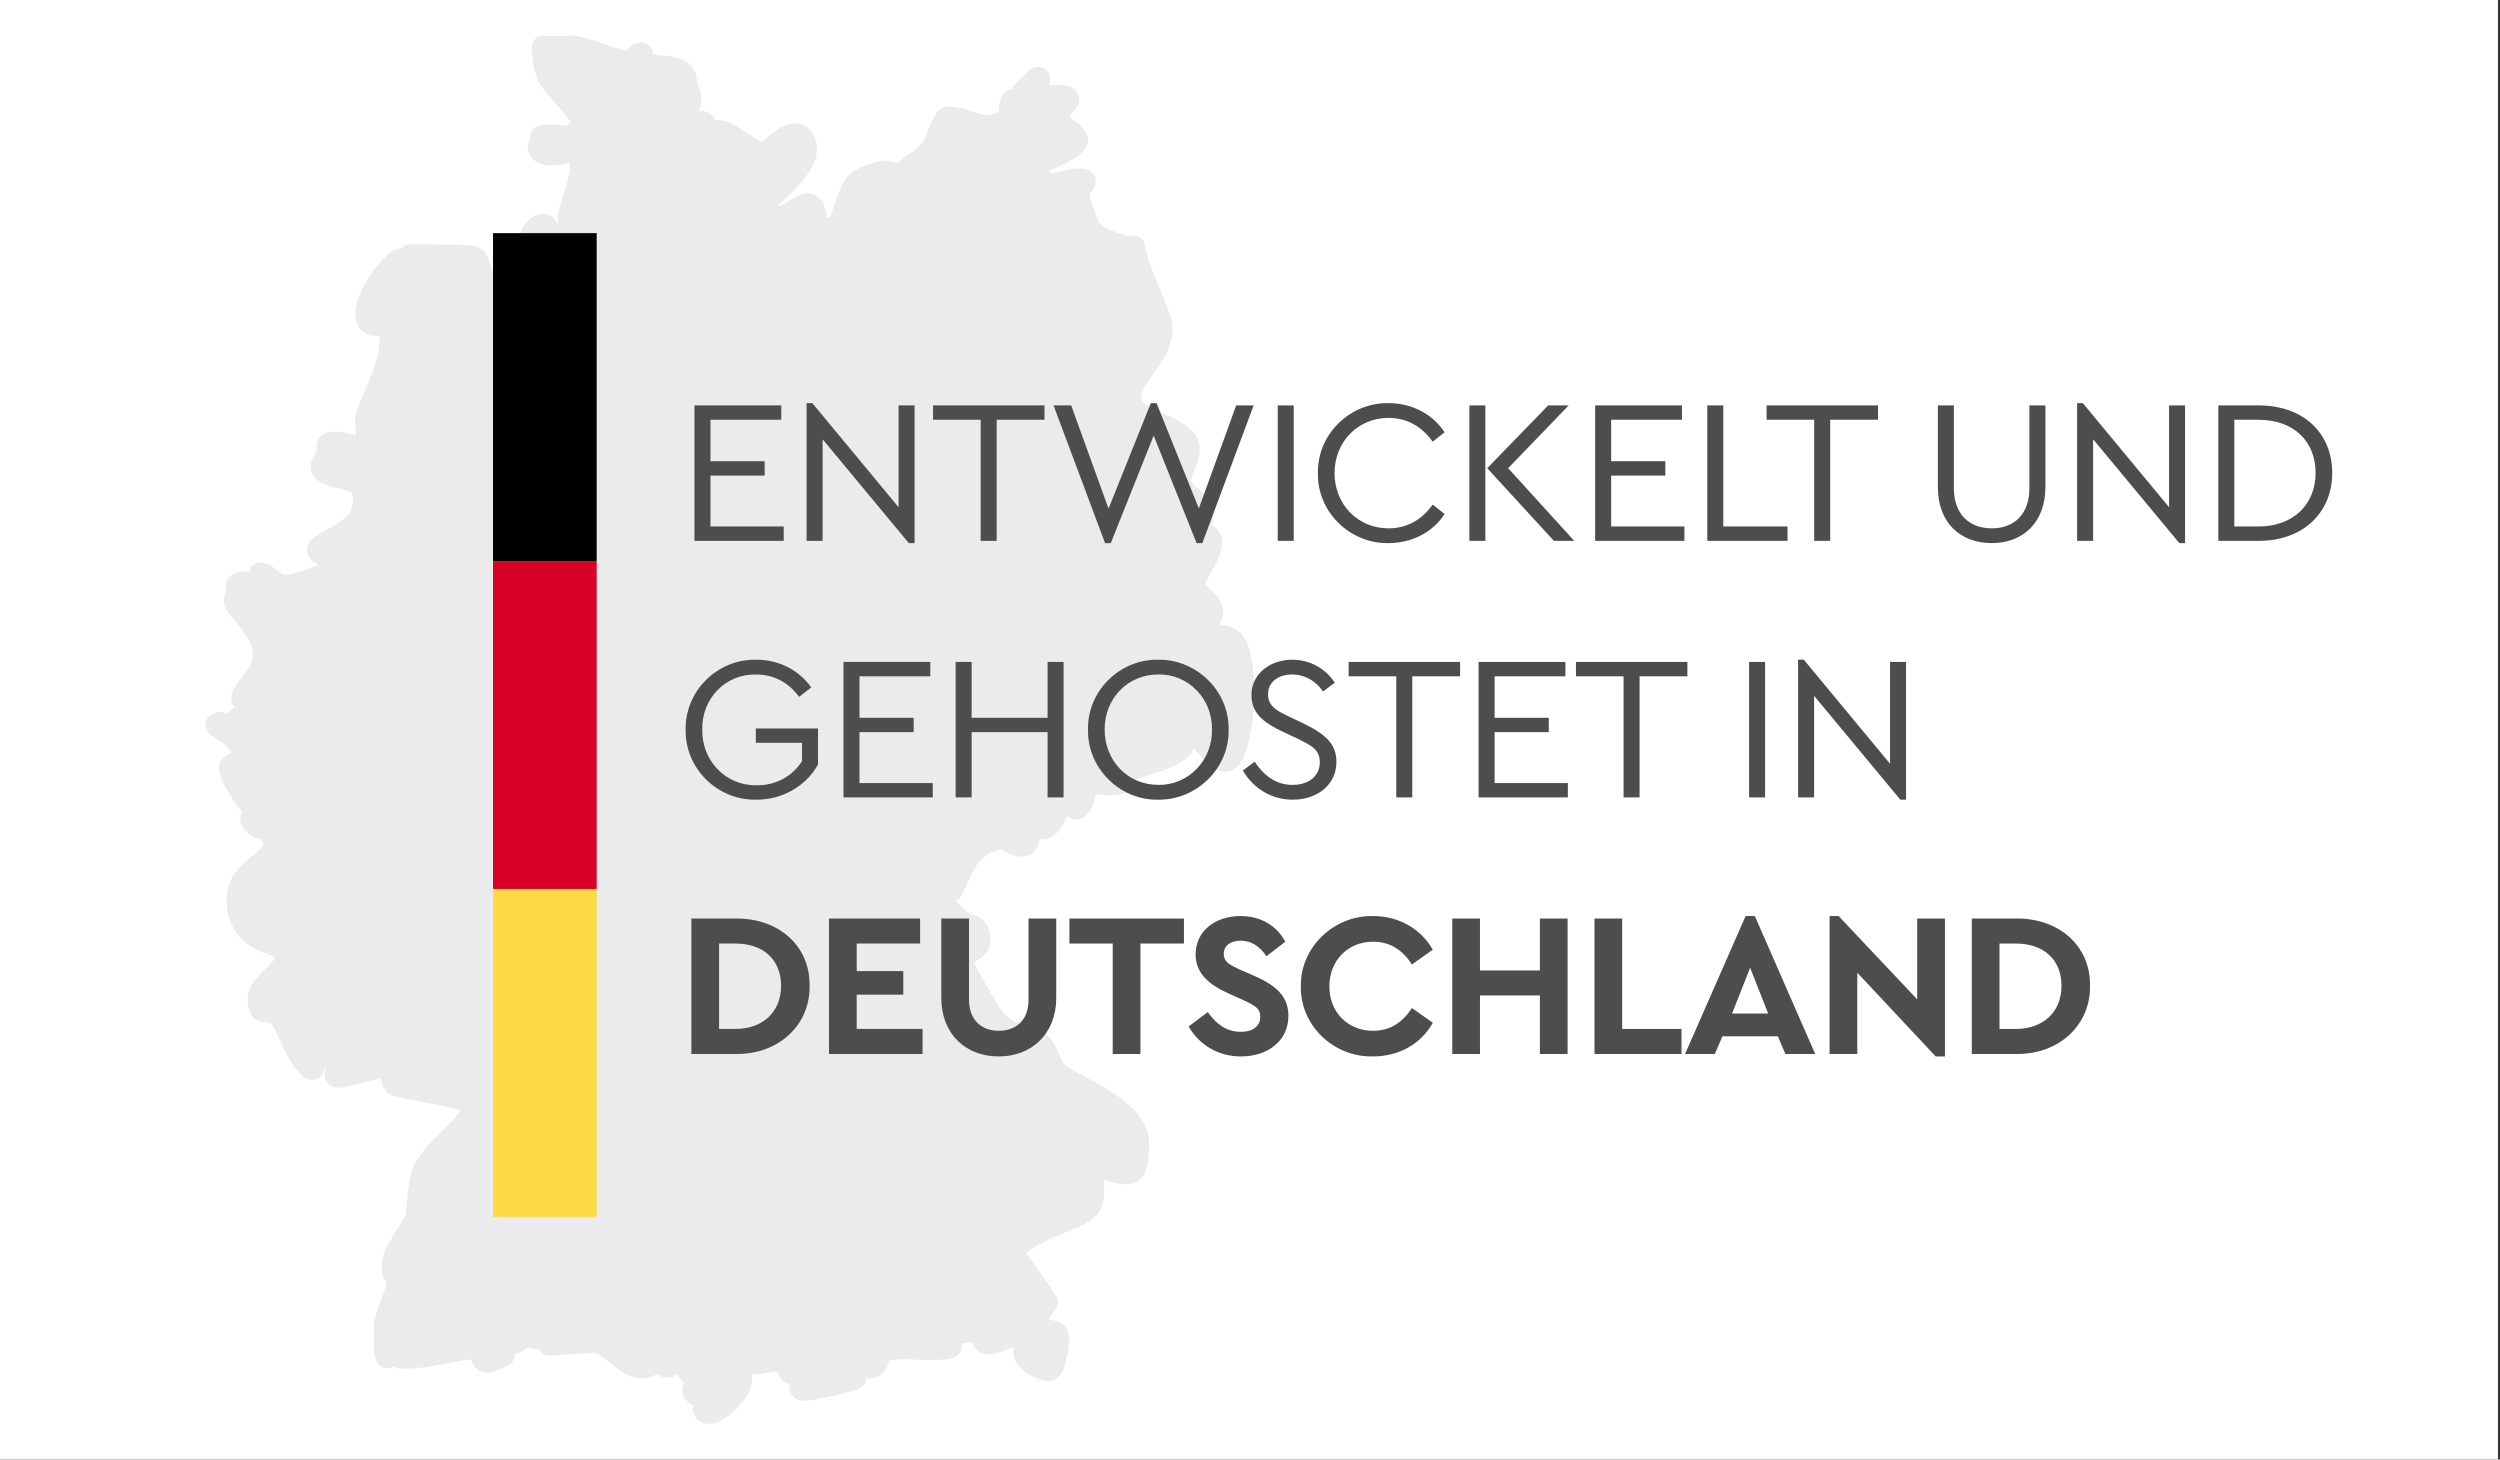
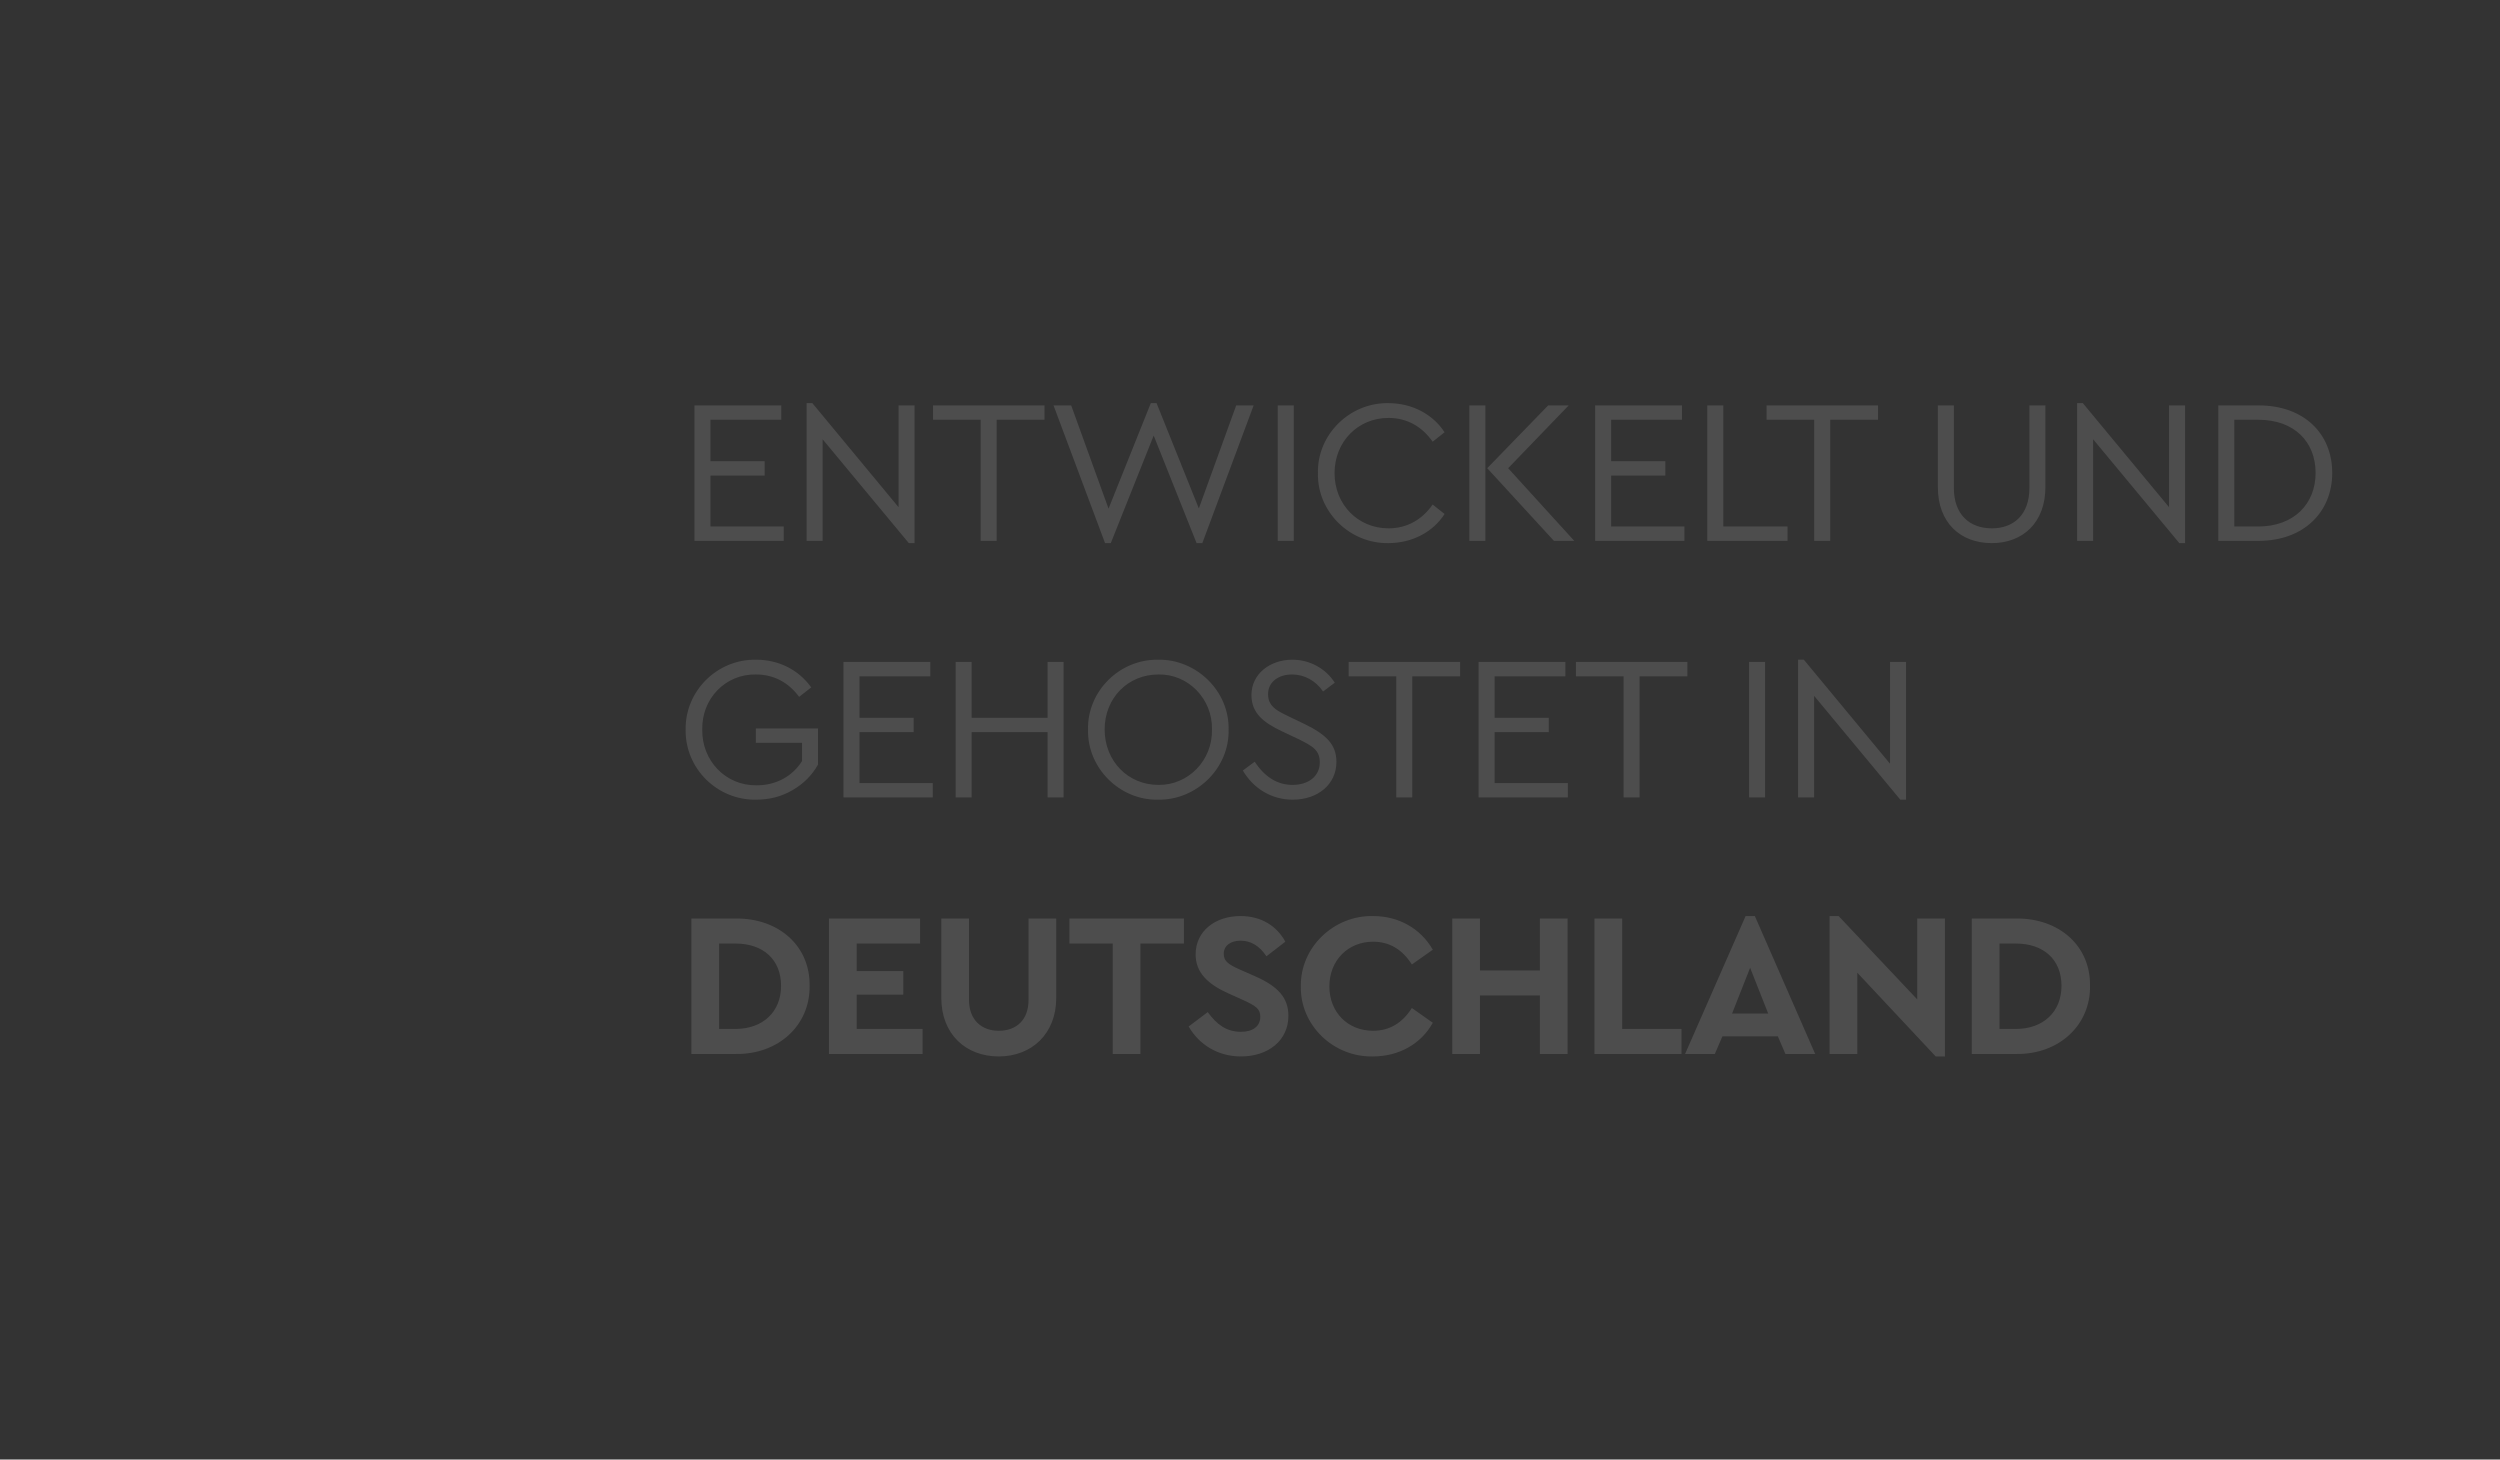
<svg xmlns="http://www.w3.org/2000/svg" width="877" height="512" viewBox="0 0 877 512" fill="none">
  <rect x="0" y="0" width="877" height="512" fill="#333333" stroke="none" />
  <g clip-path="url(#clip0_113_9948)">
-     <rect width="876.296" height="512" fill="white" />
-     <path d="M434.932 221.861C433.278 220.207 431.183 219.743 429.513 219.372C429.04 219.27 428.442 219.136 427.953 218.947C427.969 218.915 427.985 218.884 428 218.852C428.678 217.261 429.71 214.867 428.725 212.409C427.859 209.818 425.921 207.951 424.361 206.438C423.676 205.785 422.652 204.8 422.786 204.43C423.03 203.941 423.416 203.288 423.857 202.531C426.724 197.601 430.647 190.842 427.544 186.573C426.953 185.407 426.047 184.745 425.181 184.336C425.212 184.162 425.244 183.997 425.275 183.84C425.63 181.886 426.102 179.247 424.771 176.687C423.802 174.175 421.888 172.694 420.47 171.591C419.777 171.055 419.06 170.504 418.485 169.622C417.54 168.464 417.508 168.417 418.651 165.872C419.564 163.864 420.809 161.107 420.809 157.31C420.809 150.851 413.901 147.7 407.812 144.912C405.315 143.77 401.124 141.856 400.51 140.65C399.604 138.185 401.471 135.396 404.598 131.056C407.954 126.393 412.128 120.588 411.183 113.065C410.718 110.75 409.253 107.205 407.394 102.715C405.071 97.115 402.188 90.136 401.676 86.126C401.526 84.96 400.857 83.905 399.864 83.275C398.864 82.645 397.619 82.495 396.509 82.865C395.634 82.865 393.657 82.204 392.948 81.967L391.885 81.573C389.081 80.541 385.883 79.376 385.205 77.556C383.921 74.122 382.7 70.861 382.22 68.12C382.322 67.994 382.425 67.868 382.527 67.742C383.48 66.552 384.922 64.748 384.213 62.377C383.811 61.046 382.409 59.723 381.054 59.392C378.179 58.659 374.855 59.368 372.326 60.054C371.098 60.385 369.94 60.708 368.845 60.763C368.601 60.637 368.262 60.235 367.907 59.731C373.563 57.895 380.542 54.107 381.59 50.357C381.842 49.443 381.724 48.301 381.322 47.348C380.188 44.694 378.092 43.229 376.564 42.165C376.029 41.795 375.469 41.409 375.115 41.039C375.406 40.637 375.816 40.141 376.099 39.802C377.438 38.203 379.101 36.202 378.36 33.579C377.927 32.067 376.753 30.885 375.115 30.342C373.374 29.767 371.318 29.735 369.034 29.909C368.719 29.932 368.404 29.956 368.081 29.98C368.459 28.207 368.742 26.396 367.451 24.797C366.182 23.213 363.118 23.024 361.496 24.245C361.228 24.442 360.984 24.678 360.771 24.938C360.29 25.529 359.621 26.104 358.959 26.711C357.612 27.924 355.966 29.405 354.989 31.256C353.122 31.634 351.657 32.902 351.035 34.745C350.492 36.399 350.302 38.085 350.287 39.723C349.168 39.81 347.624 40.093 345.49 40.519L343.631 39.881C334.336 36.699 331.154 36.817 329.35 38.676C327.475 40.858 326.459 43.481 325.561 45.796C324.829 47.679 324.135 49.459 323.119 50.649C322.292 51.641 321.063 52.5 319.653 53.492C318.133 54.563 316.432 55.761 314.99 57.242C311.075 55.69 305.963 56.477 299.867 59.762C296.054 61.881 294.282 67.127 292.73 71.751C292.234 73.248 291.47 75.5 291.438 75.721C290.934 76.06 290.517 76.32 290.17 76.516C290.131 76.272 290.091 76.02 290.06 75.815C289.69 73.397 288.91 68.38 283.632 67.868C280.584 67.868 278.236 69.459 276.362 70.743C275.417 71.389 274.227 72.192 273.558 72.192C273.55 72.192 273.542 72.192 273.542 72.192C273.337 72.168 273.14 72.145 272.967 72.121C273.881 71.16 275.038 70.057 275.936 69.191C281.513 63.874 289.942 55.832 285.129 46.891C283.766 44.568 281.584 43.284 278.985 43.284C274.983 43.284 270.998 46.371 267.264 49.837C265.893 49.113 263.782 47.742 262.38 46.836C257.686 43.788 254.811 42.118 251.573 42.118C251.345 42.149 251.132 42.189 250.919 42.244C250.077 39.983 247.847 38.676 245.256 38.983C246.422 35.32 246.177 31.972 244.649 29.452C244.634 29.412 244.61 29.373 244.586 29.334C244.586 29.326 244.586 29.31 244.586 29.294C244.586 26.081 243.216 23.253 240.758 21.614C238.198 20.086 235.284 19.771 232.456 19.464L230.92 19.361C230.305 19.157 229.707 19.046 229.155 18.983C229.124 18.18 228.895 17.306 228.25 16.479C227.304 15.265 225.406 14.596 223.933 14.974C222.058 15.447 220.766 16.612 219.798 17.699C217.182 17.243 214.473 16.305 211.613 15.313C208.392 14.202 205.068 13.044 201.011 12.469C200.625 12.469 199.948 12.501 199.089 12.54C196.931 12.65 193.378 12.847 191.07 12.509C189.952 12.343 188.794 12.682 187.935 13.43C187.077 14.178 186.581 15.265 186.581 16.408C186.581 19.543 186.967 24.182 188.896 28.68C189.519 29.909 191.165 31.878 195.371 36.785C196.907 38.581 199.066 41.094 200.168 42.504C199.499 44.717 197.514 44.001 195.285 43.827C192.898 43.662 190.629 43.638 188.896 44.158C187.62 44.536 186.525 45.529 186.132 46.805C185.887 47.608 185.895 48.309 186.053 48.924C185.935 49.073 185.817 49.231 185.714 49.404C185.139 50.334 184.997 51.728 185.281 52.783C185.714 54.374 187.353 58.077 193.15 58.077C195.166 58.077 197.23 57.651 199.042 57.281C199.318 57.226 199.625 57.163 199.924 57.108C200.334 60.227 198.365 66.308 197.333 69.498C196.506 72.05 195.852 74.067 195.686 75.555C195.482 76.981 195.615 78.178 195.907 79.163C195.789 79.139 195.694 79.108 195.615 79.076C195.655 79.076 195.655 79.029 195.615 78.911C195.253 77.958 194.135 75.043 190.984 75.043C188.629 75.043 186.518 75.933 184.895 77.611C180.263 82.4 180.626 92.877 180.933 102.109C181.027 104.771 181.146 108.229 180.988 110.08C176.79 110.521 174.403 101.116 172.977 96.051C172.134 93.066 171.465 90.703 170.551 89.025C170.37 88.694 170.141 88.395 169.882 88.127C168.511 86.756 165.998 86.016 164.817 86.016C154.372 85.74 148.59 85.63 145.833 85.63C144.36 85.63 141.974 85.63 140.69 87.079C139.681 87.174 138.768 87.465 138.114 87.867C133.908 89.962 126.503 100.1 124.928 107.221C124.195 110.576 124.644 113.31 126.558 115.657C127.189 116.295 128.662 117.776 131.261 117.776C131.356 117.776 132.104 117.721 132.576 117.689C132.75 117.792 132.923 117.878 133.112 117.957C133.049 118.319 133.041 118.689 133.088 119.068C133.679 124.109 129.378 134.026 127.07 139.351C126.094 141.596 125.361 143.352 125.196 143.974C124.298 146.377 124.55 149.102 124.786 151.513C124.818 151.851 124.857 152.253 124.889 152.655C124.314 152.544 123.723 152.411 123.085 152.261C121.431 151.883 119.548 151.442 117.429 151.442C112.482 151.442 111.38 154.104 111.159 155.624C110.954 156.562 111.033 157.428 111.269 158.216C110.742 158.689 110.34 159.24 110.08 159.815C108.591 162.462 108.906 164.565 109.442 165.872C110.86 169.322 114.719 170.299 118.453 171.252C120.06 171.662 123.053 172.418 123.565 173.198C124.613 179.759 121.824 181.665 115.397 185.368C113.751 186.321 112.049 187.305 110.466 188.392C107.985 190.047 107.583 191.984 107.677 193.315C107.874 195.891 109.828 197.183 111.616 198.081C108.316 199.735 102.644 201.594 99.808 201.594C99.241 201.649 98.28 200.909 97.288 200.137C96.075 199.184 94.696 198.105 93.389 197.711C91.711 196.884 89.277 197.404 88.174 198.924C87.804 199.436 87.599 199.956 87.505 200.468L86.481 200.436C85.22 200.436 83.338 200.562 81.739 201.539C80.478 202.169 78.58 203.737 79.399 207.281C78.698 208.699 77.934 210.834 79.092 213.15C79.982 214.788 81.313 216.418 82.723 218.144C87.166 223.602 90.151 227.872 88.009 233.118C87.513 234.268 86.528 235.441 85.496 236.694C84.204 238.238 82.747 239.986 81.896 241.979C80.636 244.508 81.14 246.327 81.786 247.414C81.928 247.65 82.085 247.871 82.251 248.068L79.714 250.329C79.045 250.006 78.234 249.761 77.273 249.761C76.981 249.761 76.241 249.864 75.957 249.927C72.917 250.604 72.247 252.7 72.097 253.574C71.593 256.575 74.019 258.08 75.973 259.293C78.974 261.152 80.833 262.617 81.101 264.074C81.077 264.082 81.046 264.097 81.022 264.113C79.785 264.728 77.493 265.878 76.902 268.296C75.429 272.699 84.448 284.168 84.543 284.27C84.677 284.404 84.826 284.53 85 284.672C84.433 285.814 84.11 287.216 84.543 288.926C85.638 292.234 88.584 293.368 90.34 294.053C90.813 294.235 91.522 294.51 91.601 294.51C92.782 296.448 92.932 296.7 88.686 300.111C84.141 303.758 77.28 309.264 80.156 321.079C82.432 330.594 90.9 333.651 94.972 335.108C95.397 335.265 95.768 335.384 96.075 335.51C96.532 336.234 96.185 336.896 93.026 339.944C89.687 343.158 84.102 348.546 88.355 356.257C90.002 358.723 92.759 358.723 94.074 358.723C94.263 358.723 94.444 358.691 94.618 358.723C94.673 358.762 94.736 358.802 94.783 358.841C95.744 359.463 97.398 363.079 98.493 365.466C100.242 369.27 102.219 373.587 104.968 376.328C106.173 377.635 107.559 378.841 109.497 378.841C110.576 378.841 111.836 378.305 112.577 377.525C113.451 376.611 113.758 375.548 113.853 374.477C113.979 374.579 114.105 374.682 114.239 374.8C113.908 375.84 113.648 377.218 114.152 378.722C114.263 379.045 114.412 379.353 114.601 379.636C115.326 380.747 117.311 381.621 118.634 381.621C120.328 381.621 122.691 381.015 126.393 380.006C128.646 379.4 131.545 378.62 133.6 378.313C133.766 379.699 134.136 381.621 136.066 383.488C137.35 384.449 139.177 384.859 147.101 386.332C150.882 387.033 157.798 388.324 161.697 389.459C159.563 392.318 156.971 394.902 154.443 397.438C150.685 401.203 147.141 404.756 144.841 409.348C143.691 412.026 143.171 416.878 142.612 422.951C142.493 424.275 142.391 425.433 142.281 426.275L135.727 437.138C134.68 439.745 133.38 442.99 134.01 445.771C134.01 447.59 134.837 448.819 135.688 449.615C135.302 451.537 134.554 453.545 133.766 455.641C132.324 459.5 130.828 463.494 131.143 467.732C131.143 471.182 131.229 473.403 131.387 474.75C131.907 479.279 134.483 479.957 135.964 479.957C136.735 479.957 137.381 479.768 137.933 479.476C139.548 480.177 141.477 480.122 142.241 480.169C147.267 480.169 155.695 478.515 160.729 477.531C162.328 477.216 163.517 476.979 164.431 476.916C165.274 476.916 165.581 477.042 165.407 477.192C166.384 480.043 168.204 481.501 170.835 481.493C172.654 481.493 174.86 480.736 178.436 478.87C178.79 478.688 179.121 478.444 179.405 478.161C180.413 477.152 180.665 475.971 180.626 474.86C180.681 474.852 180.728 474.837 180.775 474.829C182.091 474.514 184.044 474.049 185.068 472.631C186.329 473.198 187.699 473.364 188.881 473.253C189.432 473.947 190.141 474.6 191.094 475.073C191.716 475.388 192.441 475.553 193.103 475.49C193.103 475.49 205.745 474.719 208.581 474.561C210.337 475.191 211.976 476.514 213.851 478.027C216.017 479.776 218.474 481.76 221.767 482.958C225.477 484.124 228.588 483.367 230.573 481.887C230.605 481.918 230.636 481.95 230.668 481.981C231.172 482.485 231.81 482.84 232.495 483.021C232.81 483.1 233.653 483.194 233.976 483.194C235.347 483.194 236.481 482.761 237.442 482.233C237.702 482.525 237.993 482.887 238.222 483.178C238.71 483.785 239.277 484.494 239.947 485.163C239.419 486.345 238.789 488.33 239.955 490.047C240.64 491.402 241.798 492.339 243.074 492.922C242.649 494.742 243.121 496.356 244.5 497.719C245.665 498.893 247.178 499.515 248.863 499.515C254.275 499.515 262.254 491.016 263.483 486.479C263.861 485.155 263.901 483.651 263.798 482.131H263.893C265.507 482.304 267.681 481.847 269.682 481.548C270.801 481.382 271.911 481.201 272.951 481.115C272.975 481.737 273.117 482.351 273.376 482.863C274.141 484.391 275.464 485.1 276.787 485.604C276.811 486.849 276.968 488.653 278.418 490.094C278.717 490.394 279.064 490.638 279.442 490.835C280.198 491.213 281.064 491.386 282.167 491.386C284.979 491.386 300.638 488.283 302.623 486.274C303.474 485.423 303.852 484.47 303.986 483.549C305.593 483.738 307.641 483.304 308.287 482.721C310.918 481.406 311.493 478.815 311.8 477.42C311.808 477.381 311.816 477.349 311.824 477.31C315.156 476.507 318.488 476.869 321.607 477.011C326.632 477.215 331.177 477.215 334.501 476.247C336.62 475.546 337.573 473.915 337.345 471.379C338.306 471.276 339.18 471.056 339.976 470.851C340.315 470.756 340.637 470.678 340.96 470.615C341.48 472.056 342.622 474.246 345.671 474.994C345.836 475.018 346.758 475.073 346.915 475.073C349.483 475.073 351.649 474.128 353.564 473.293C354.217 473.009 354.855 472.734 355.462 472.521C355.17 476.814 356.714 481.642 366.584 484.431C369.892 485.392 373.09 482.044 373.468 478.925C375.453 471.536 375.595 468.354 374.036 465.936C372.586 463.683 370.231 463.297 368.821 463.069C368.364 462.99 367.963 462.919 367.577 462.816C368.073 462.155 368.656 461.454 368.994 461.052C370.034 459.823 372.374 457.035 370.404 454.467C369.333 452.608 366.671 448.89 360.062 439.8C362.078 437.075 370.822 433.499 374.359 432.057C378.171 430.497 381.188 429.269 383.015 427.843C387.797 424.023 387.474 419.123 387.245 415.531C387.206 414.964 387.174 414.413 387.159 413.885C387.639 414.011 388.088 414.129 388.529 414.255C391.042 414.941 393.035 415.476 394.925 415.476C402.629 415.476 402.936 407.032 403.125 401.991C403.59 389.986 390.144 382.787 380.321 377.541C377.73 376.155 375.39 374.918 374.044 374.02C372.98 373.114 372.248 371.507 371.397 369.64C370.381 367.411 369.231 364.883 367.096 362.756C363.748 359.408 360.889 359.14 358.802 358.944C356.927 358.77 355.312 358.613 351.917 355.233C350.499 353.54 343.261 341.299 341.669 337.55C341.835 337.384 342.15 337.203 342.749 336.857C344.631 335.785 348.554 333.548 347.183 327.168C346.396 322.552 342.173 321.103 340.669 320.693C338.834 319.504 337.03 317.928 335.368 316.235C336.187 315.762 336.888 315.061 337.266 314.297C337.904 313.013 338.495 311.69 339.086 310.367C341.795 304.293 343.946 299.457 351.13 297.976C351.366 298.094 351.626 298.228 351.909 298.378C353.729 299.315 356.005 300.489 358.353 300.489C360.267 300.489 361.945 299.709 362.795 298.606C364.04 297.354 364.449 295.857 364.591 294.416C366.797 294.747 369.176 293.691 369.349 293.384C371.334 292.061 372.421 290.06 373.374 288.295C373.831 287.46 374.217 286.767 374.626 286.247C375.359 286.909 376.383 287.523 377.785 287.523C378.683 287.523 379.92 287.043 380.613 286.484C382.834 284.696 383.433 282.301 383.874 280.544C384.016 279.985 384.252 279.04 384.449 278.812C384.465 278.812 385.961 278.686 387.497 278.819C390.506 279.087 393.468 278.961 395.666 277.858C397.619 276.882 398.131 275.094 398.273 273.652C400.014 272.849 402.022 272.203 404.125 271.533C408.292 270.202 413.026 268.69 416.784 265.539C417.697 264.862 418.461 263.483 418.611 262.262C422.29 266.799 425.48 270.683 429.678 270.683C429.899 270.683 430.616 270.612 430.828 270.572C434.727 269.926 436.468 265.578 437.429 262.372C440.556 252.117 441.911 228.328 434.932 221.861Z" fill="#EBEBEB" />
-     <rect x="172.95" y="81.791" width="36.364" height="115.029" fill="black" />
-     <rect x="172.95" y="196.82" width="36.364" height="115.029" fill="#D80027" />
-     <rect x="172.95" y="311.849" width="36.364" height="115.029" fill="#FFDA44" />
    <path d="M243.616 189.734V142.214H274.072V147.254H249.232V161.798H268.24V166.838H249.232V184.694H274.936V189.734H243.616ZM315.214 142.214H320.83V190.526H318.814L288.574 154.094V189.734H282.958V141.422H284.974L315.214 177.926V142.214ZM344.014 189.734V147.254H327.31V142.214H366.406V147.254H349.63V189.734H344.014ZM433.658 142.214H439.778L421.778 190.526H419.762L404.714 152.798L389.666 190.526H387.65L369.578 142.214H375.77L388.874 178.43L403.706 141.422H405.722L420.554 178.358L433.658 142.214ZM448.231 189.734V142.214H453.847V189.734H448.231ZM462.328 165.974C462.04 152.366 473.56 141.206 487.024 141.422C495.448 141.422 502.72 145.382 506.752 151.646L502.576 154.958C498.904 149.702 493.648 146.606 487.096 146.606C476.368 146.606 468.16 154.958 468.16 165.974C468.16 176.99 476.368 185.342 487.096 185.342C493.648 185.342 498.904 182.246 502.576 176.99L506.752 180.302C502.792 186.566 495.448 190.526 487.024 190.526C473.56 190.742 462.04 179.582 462.328 165.974ZM515.453 189.734V142.214H521.069V189.734H515.453ZM529.061 164.246L552.245 189.734H545.117L521.717 164.246L543.101 142.214H550.301L529.061 164.246ZM559.576 189.734V142.214H590.032V147.254H565.192V161.798H584.2V166.838H565.192V184.694H590.896V189.734H559.576ZM598.917 189.734V142.214H604.533V184.694H627.069V189.734H598.917ZM636.419 189.734V147.254H619.715V142.214H658.811V147.254H642.035V189.734H636.419ZM679.8 170.87V142.214H685.416V171.23C685.416 180.446 690.888 185.342 698.736 185.342C706.512 185.342 711.912 180.446 711.912 171.23V142.214H717.528V170.87C717.528 183.326 709.608 190.526 698.736 190.526C687.648 190.526 679.8 183.326 679.8 170.87ZM760.905 142.214H766.521V190.526H764.505L734.265 154.094V189.734H728.649V141.422H730.665L760.905 177.926V142.214ZM778.186 189.734V142.214H792.298C808.21 142.214 818.146 152.078 818.146 165.902C818.146 179.582 808.21 189.734 792.298 189.734H778.186ZM783.802 184.694H792.226C804.754 184.694 812.314 176.702 812.314 165.902C812.314 154.958 804.826 147.254 792.226 147.254H783.802V184.694ZM240.52 255.974C240.304 242.366 251.608 231.206 265.216 231.422C273.28 231.422 280.192 235.022 284.584 241.142L280.336 244.454C276.664 239.486 271.552 236.606 265.216 236.606C254.416 236.39 246.136 245.174 246.352 255.902C246.136 266.774 254.56 275.702 265.504 275.486C272.416 275.486 278.104 272.174 281.344 266.99V260.582H265.144V255.542H286.96V268.214C284.872 271.958 281.848 274.982 277.96 277.214C274.144 279.446 269.896 280.526 265.216 280.526C251.608 280.742 240.304 269.582 240.52 255.974ZM295.895 279.734V232.214H326.351V237.254H301.511V251.798H320.519V256.838H301.511V274.694H327.215V279.734H295.895ZM335.236 279.734V232.214H340.852V251.798H367.492V232.214H373.108V279.734H367.492V256.838H340.852V279.734H335.236ZM381.677 255.974C381.389 242.366 392.837 231.206 406.301 231.422C419.621 231.206 431.285 242.366 430.997 255.974C431.285 269.582 419.621 280.742 406.301 280.526C392.837 280.814 381.389 269.438 381.677 255.974ZM425.165 255.902C425.381 245.174 416.813 236.39 406.373 236.606C395.645 236.606 387.509 244.886 387.509 255.902C387.509 266.918 395.645 275.342 406.373 275.342C416.813 275.486 425.381 266.774 425.165 255.902ZM435.983 270.302L440.159 267.206C443.687 272.606 448.151 275.342 453.407 275.342C459.095 275.342 462.983 272.246 462.983 267.422C462.983 263.102 460.391 261.662 455.063 259.07L449.735 256.55C443.183 253.454 439.007 250.142 439.007 243.806C439.007 236.39 445.559 231.422 453.335 231.422C459.671 231.422 465.143 234.662 468.239 239.486L464.135 242.582C461.543 238.766 457.583 236.606 453.263 236.606C448.583 236.606 444.839 239.126 444.839 243.518C444.839 244.886 445.127 246.038 445.775 246.974C446.999 248.774 448.727 249.71 452.471 251.51L457.727 254.03C465.215 257.702 468.815 261.158 468.815 267.278C468.815 275.126 462.335 280.526 453.479 280.526C446.063 280.526 439.727 276.638 435.983 270.302ZM489.811 279.734V237.254H473.107V232.214H512.203V237.254H495.427V279.734H489.811ZM518.687 279.734V232.214H549.143V237.254H524.303V251.798H543.311V256.838H524.303V274.694H550.007V279.734H518.687ZM569.549 279.734V237.254H552.845V232.214H591.941V237.254H575.165V279.734H569.549ZM613.578 279.734V232.214H619.194V279.734H613.578ZM663.027 232.214H668.643V280.526H666.627L636.387 244.094V279.734H630.771V231.422H632.787L663.027 267.926V232.214ZM242.536 369.734V322.214H258.088C273.136 322.07 284.224 331.79 284.008 345.83C284.224 359.582 273.136 369.95 258.088 369.734H242.536ZM252.256 360.95H258.016C267.592 360.95 274 354.974 274 345.83C274 336.614 267.736 330.998 258.016 330.998H252.256V360.95ZM290.807 369.734V322.214H322.775V330.998H300.527V340.646H316.871V348.926H300.527V360.95H323.639V369.734H290.807ZM330.209 350.078V322.214H339.929V350.798C339.929 357.71 344.249 361.598 350.369 361.598C356.633 361.598 360.809 357.71 360.809 350.798V322.214H370.529V350.078C370.529 362.678 361.889 370.598 350.369 370.598C338.705 370.598 330.209 362.678 330.209 350.078ZM390.343 369.734V330.998H375.151V322.214H415.327V330.998H400.063V369.734H390.343ZM416.98 360.086L423.676 355.046C426.772 359.294 430.156 361.958 435.34 361.958C439.588 361.958 442.108 359.942 442.108 356.702C442.108 353.894 440.596 352.886 436.06 350.798L430.948 348.494C423.676 345.254 419.428 341.15 419.428 334.814C419.428 326.678 426.196 321.35 435.196 321.35C442.468 321.35 447.94 324.878 450.892 330.35L444.268 335.462C441.82 331.79 438.796 329.99 435.196 329.99C431.812 329.99 429.292 331.646 429.292 334.598C429.292 337.118 430.804 338.27 434.836 340.07L440.236 342.446C448.228 345.974 451.972 349.934 451.972 356.342C451.972 365.054 444.844 370.598 435.34 370.598C427.276 370.598 420.652 366.494 416.98 360.086ZM456.335 345.974C456.119 332.366 467.855 321.062 481.679 321.35C490.679 321.35 498.383 325.742 502.631 333.158L495.287 338.342C491.903 333.014 487.367 330.35 481.679 330.35C472.823 330.35 466.343 336.974 466.343 346.046C466.343 355.118 472.823 361.598 481.679 361.598C487.367 361.598 491.903 358.934 495.287 353.606L502.631 358.79C498.527 366.206 490.751 370.598 481.607 370.598C467.711 370.886 456.047 359.582 456.335 345.974ZM509.451 369.734V322.214H519.171V340.43H540.195V322.214H549.915V369.734H540.195V349.214H519.171V369.734H509.451ZM559.339 369.734V322.214H569.059V360.95H589.867V369.734H559.339ZM626.329 369.734L623.665 363.542H604.225L601.561 369.734H591.121L612.361 321.35H615.601L636.769 369.734H626.329ZM620.281 355.55L613.945 339.494L607.609 355.55H620.281ZM672.563 322.214H682.283V370.598H679.043L651.539 341.222V369.734H641.819V321.35H644.987L672.563 350.582V322.214ZM691.707 369.734V322.214H707.259C722.307 322.07 733.395 331.79 733.179 345.83C733.395 359.582 722.307 369.95 707.259 369.734H691.707ZM701.427 360.95H707.187C716.763 360.95 723.171 354.974 723.171 345.83C723.171 336.614 716.907 330.998 707.187 330.998H701.427V360.95Z" fill="#4D4D4D" />
  </g>
  <defs>
    <clipPath id="clip0_113_9948">
      <rect width="876.296" height="512" fill="white" />
    </clipPath>
  </defs>
</svg>